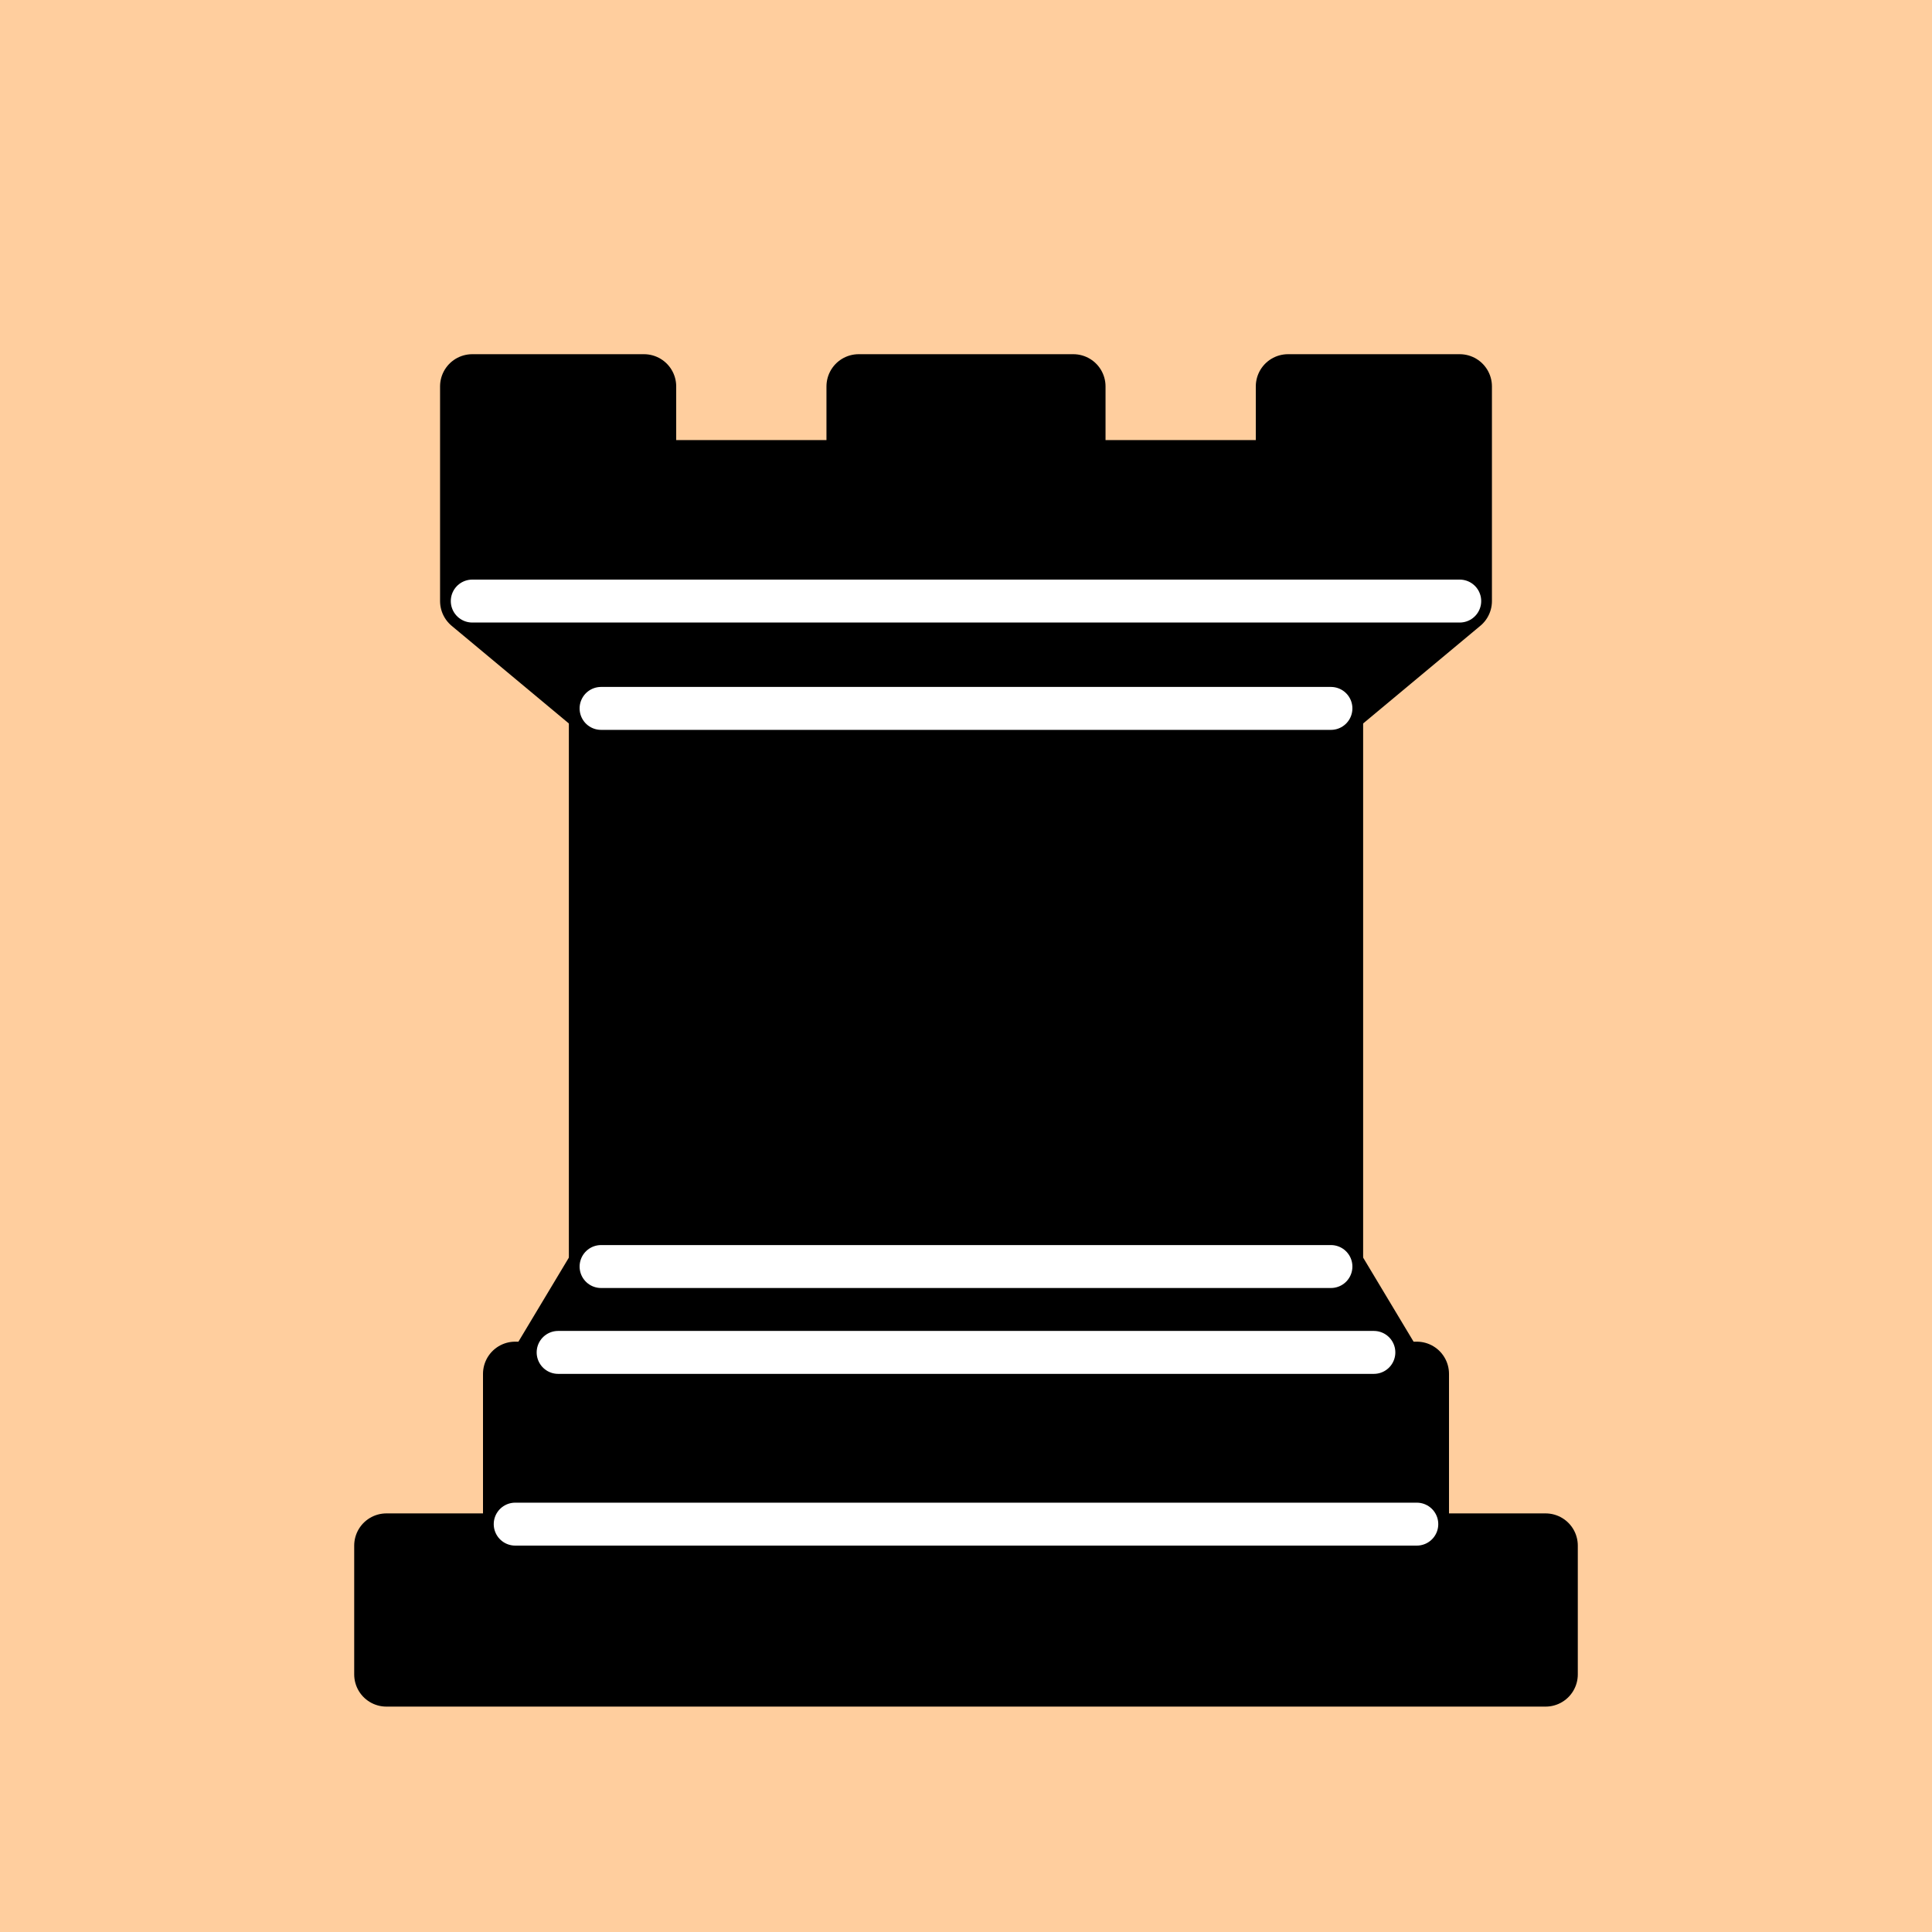
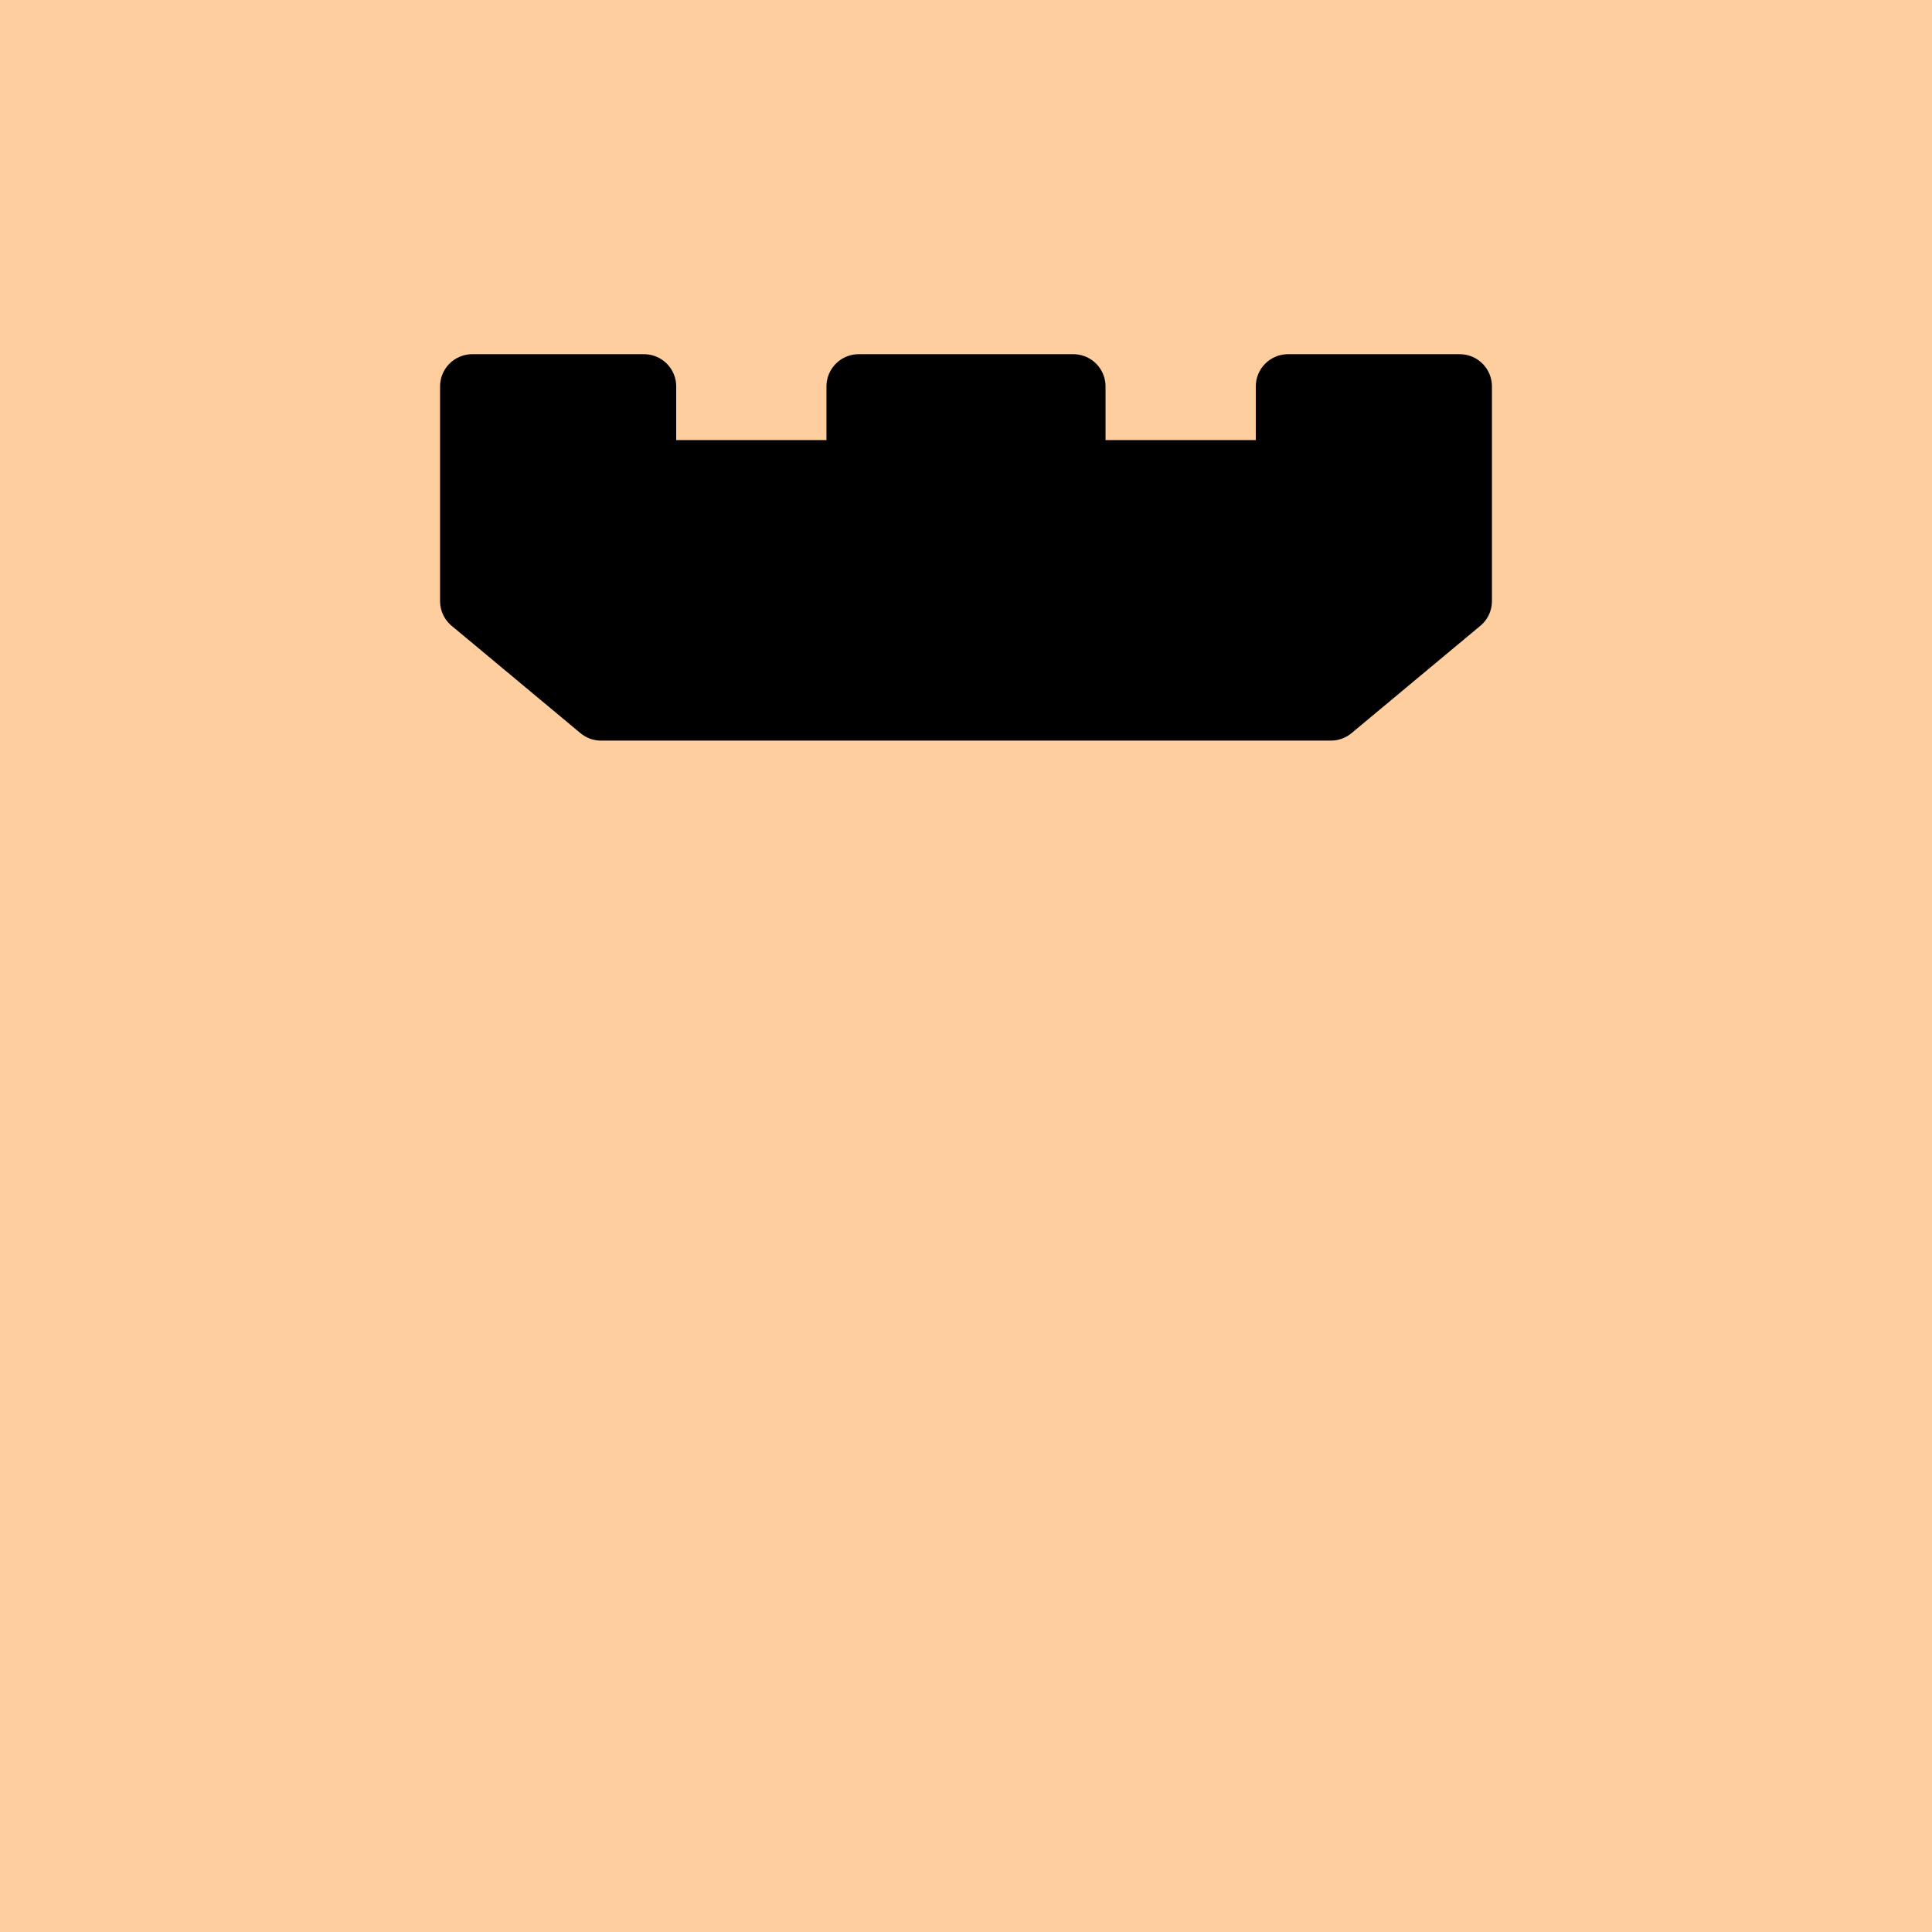
<svg xmlns="http://www.w3.org/2000/svg" width="45" height="45">
  <g style="opacity:1;fill:0;fill-opacity:1;fill-rule:evenodd;stroke:#000;stroke-width:1.5;stroke-linecap:round;stroke-linejoin:round;stroke-miterlimit:4;stroke-dasharray:none;stroke-opacity:1">
    <path style="fill:#ffce9e;stroke:none" stroke="none" d="M0 0h45v45H0z" />
-     <path d="M9 39h27v-3H9v3zM12.5 32l1.5-2.5h17l1.5 2.5h-20zM12 36v-4h21v4H12z" style="stroke-linecap:butt" />
-     <path d="M14 29.5v-13h17v13H14z" style="stroke-linecap:butt;stroke-linejoin:miter" />
    <path d="M14 16.5 11 14h23l-3 2.5H14zM11 14V9h4v2h5V9h5v2h5V9h4v5H11z" style="stroke-linecap:butt" />
-     <path d="M12 35.5h21M13 31.5h19M14 29.5h17M14 16.5h17M11 14h23" style="fill:none;stroke:#fff;stroke-width:1;stroke-linejoin:miter" />
  </g>
</svg>